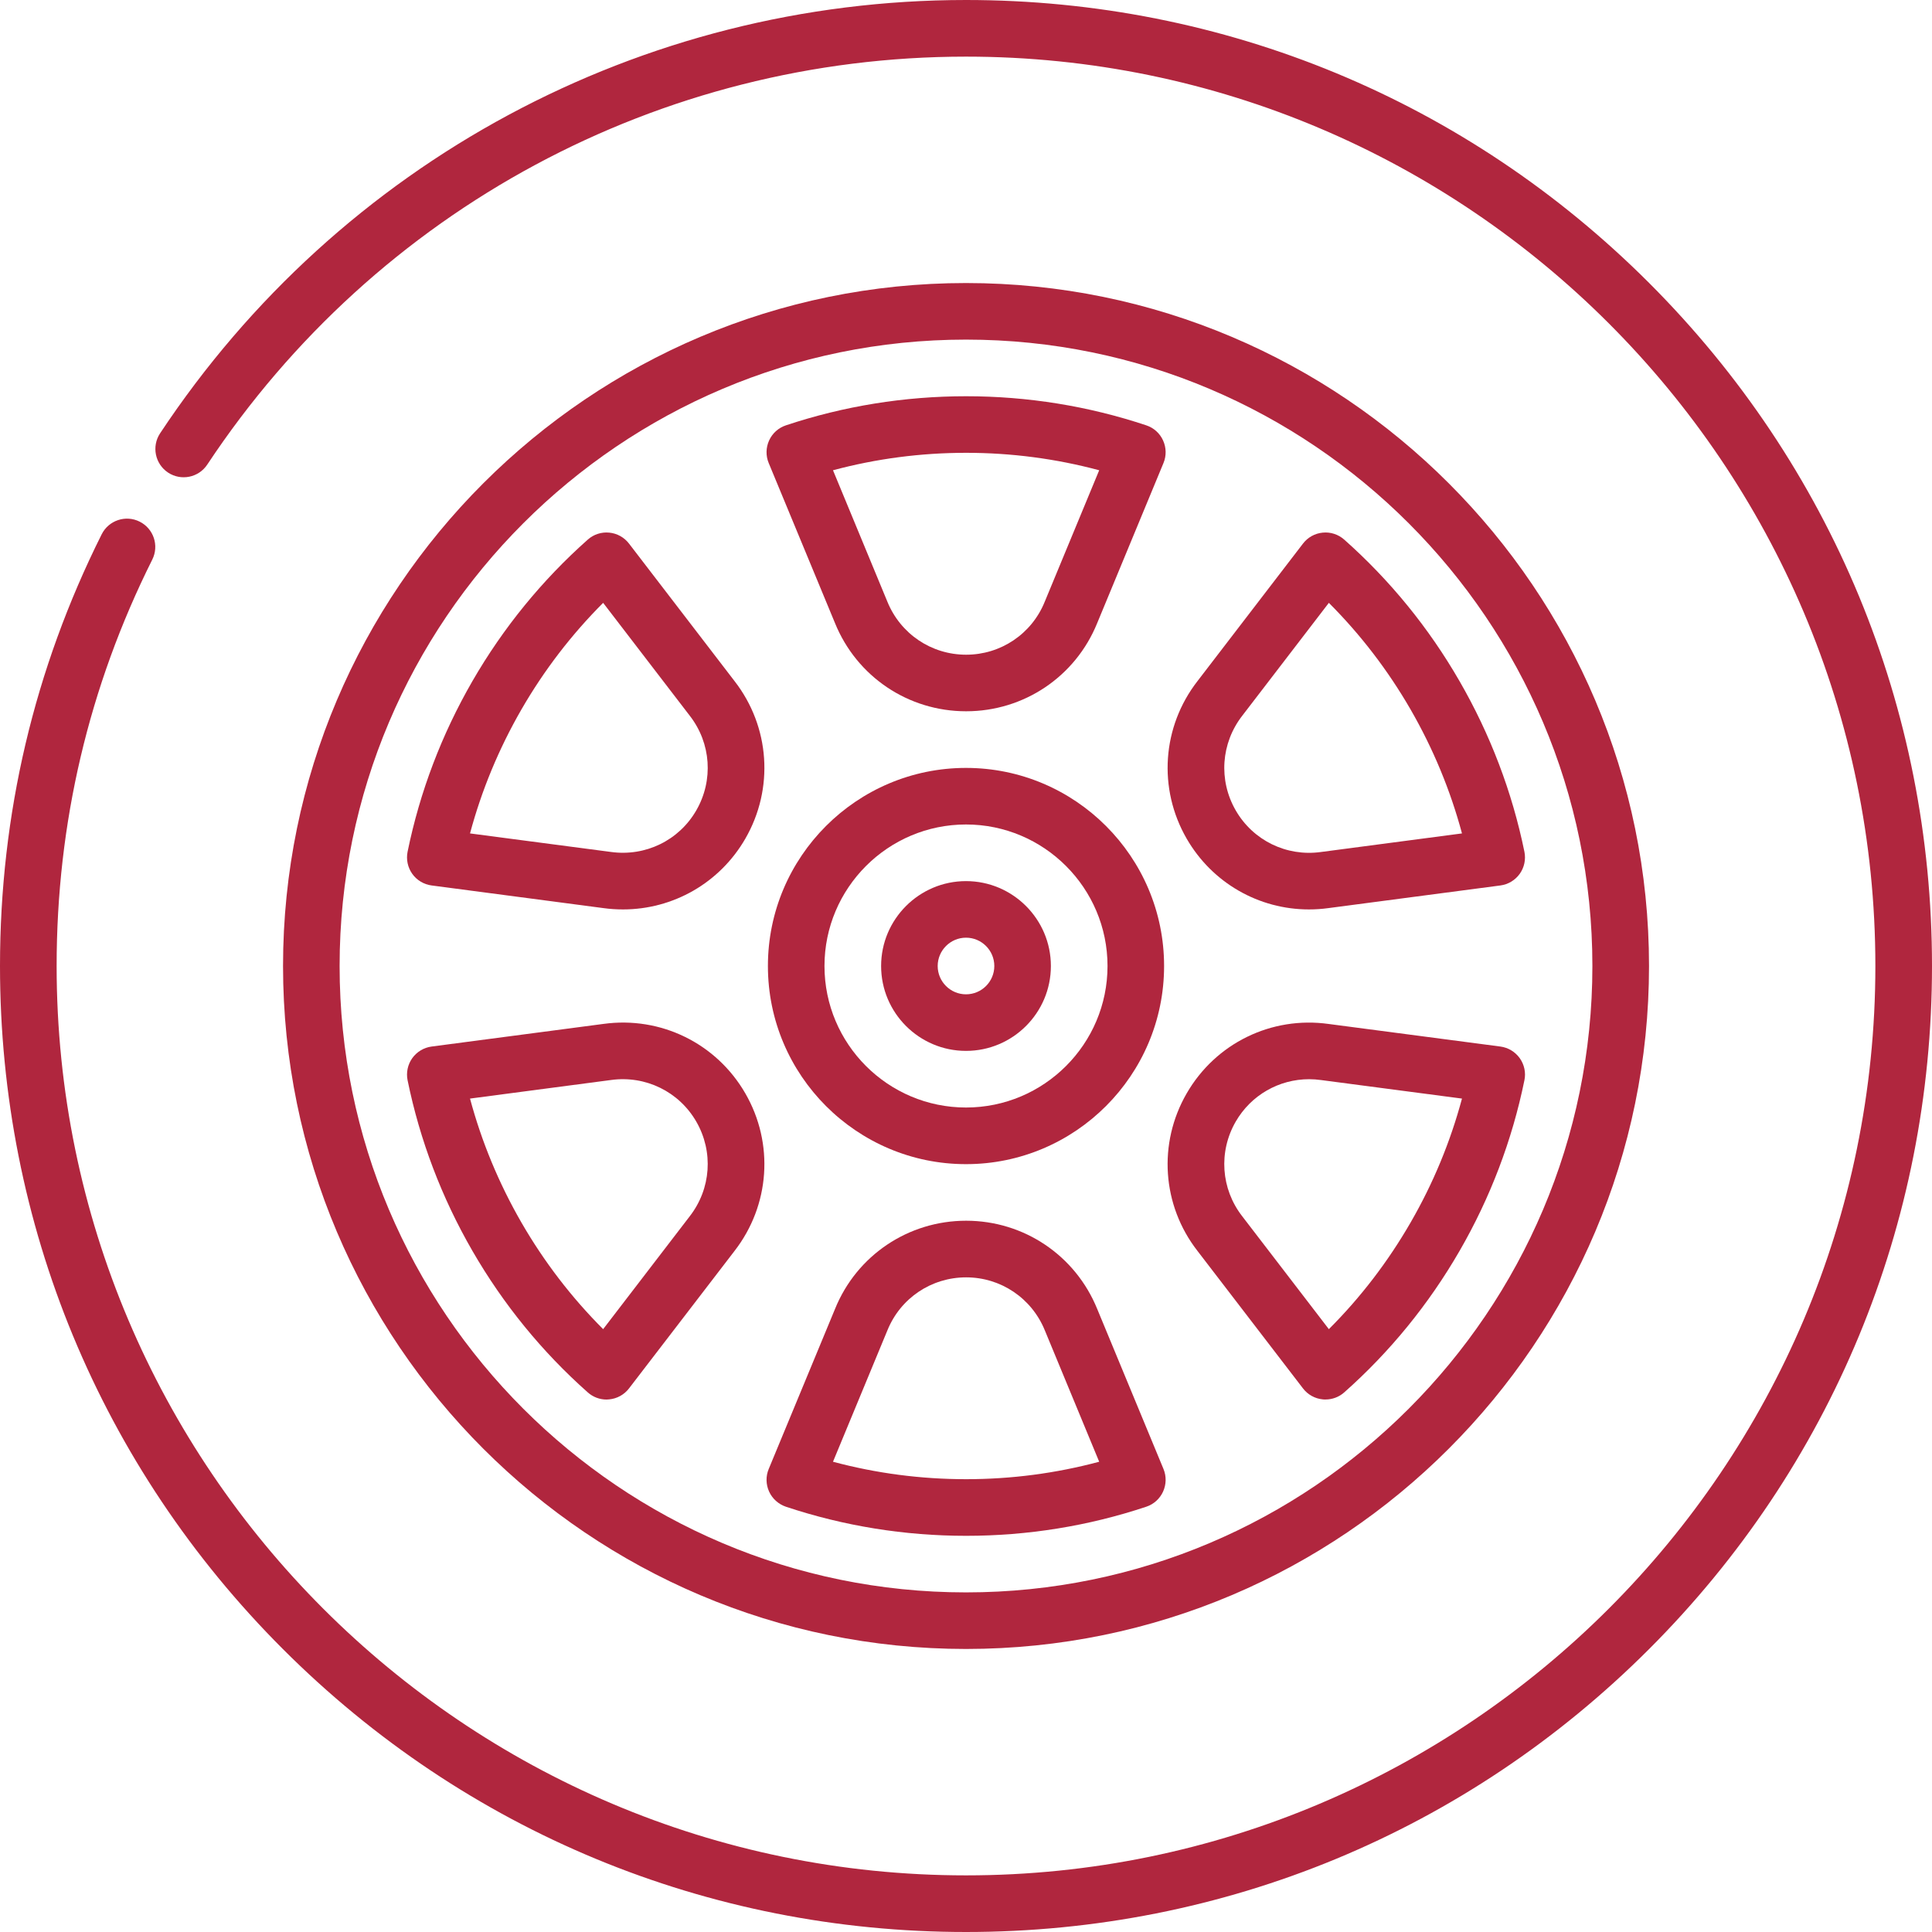
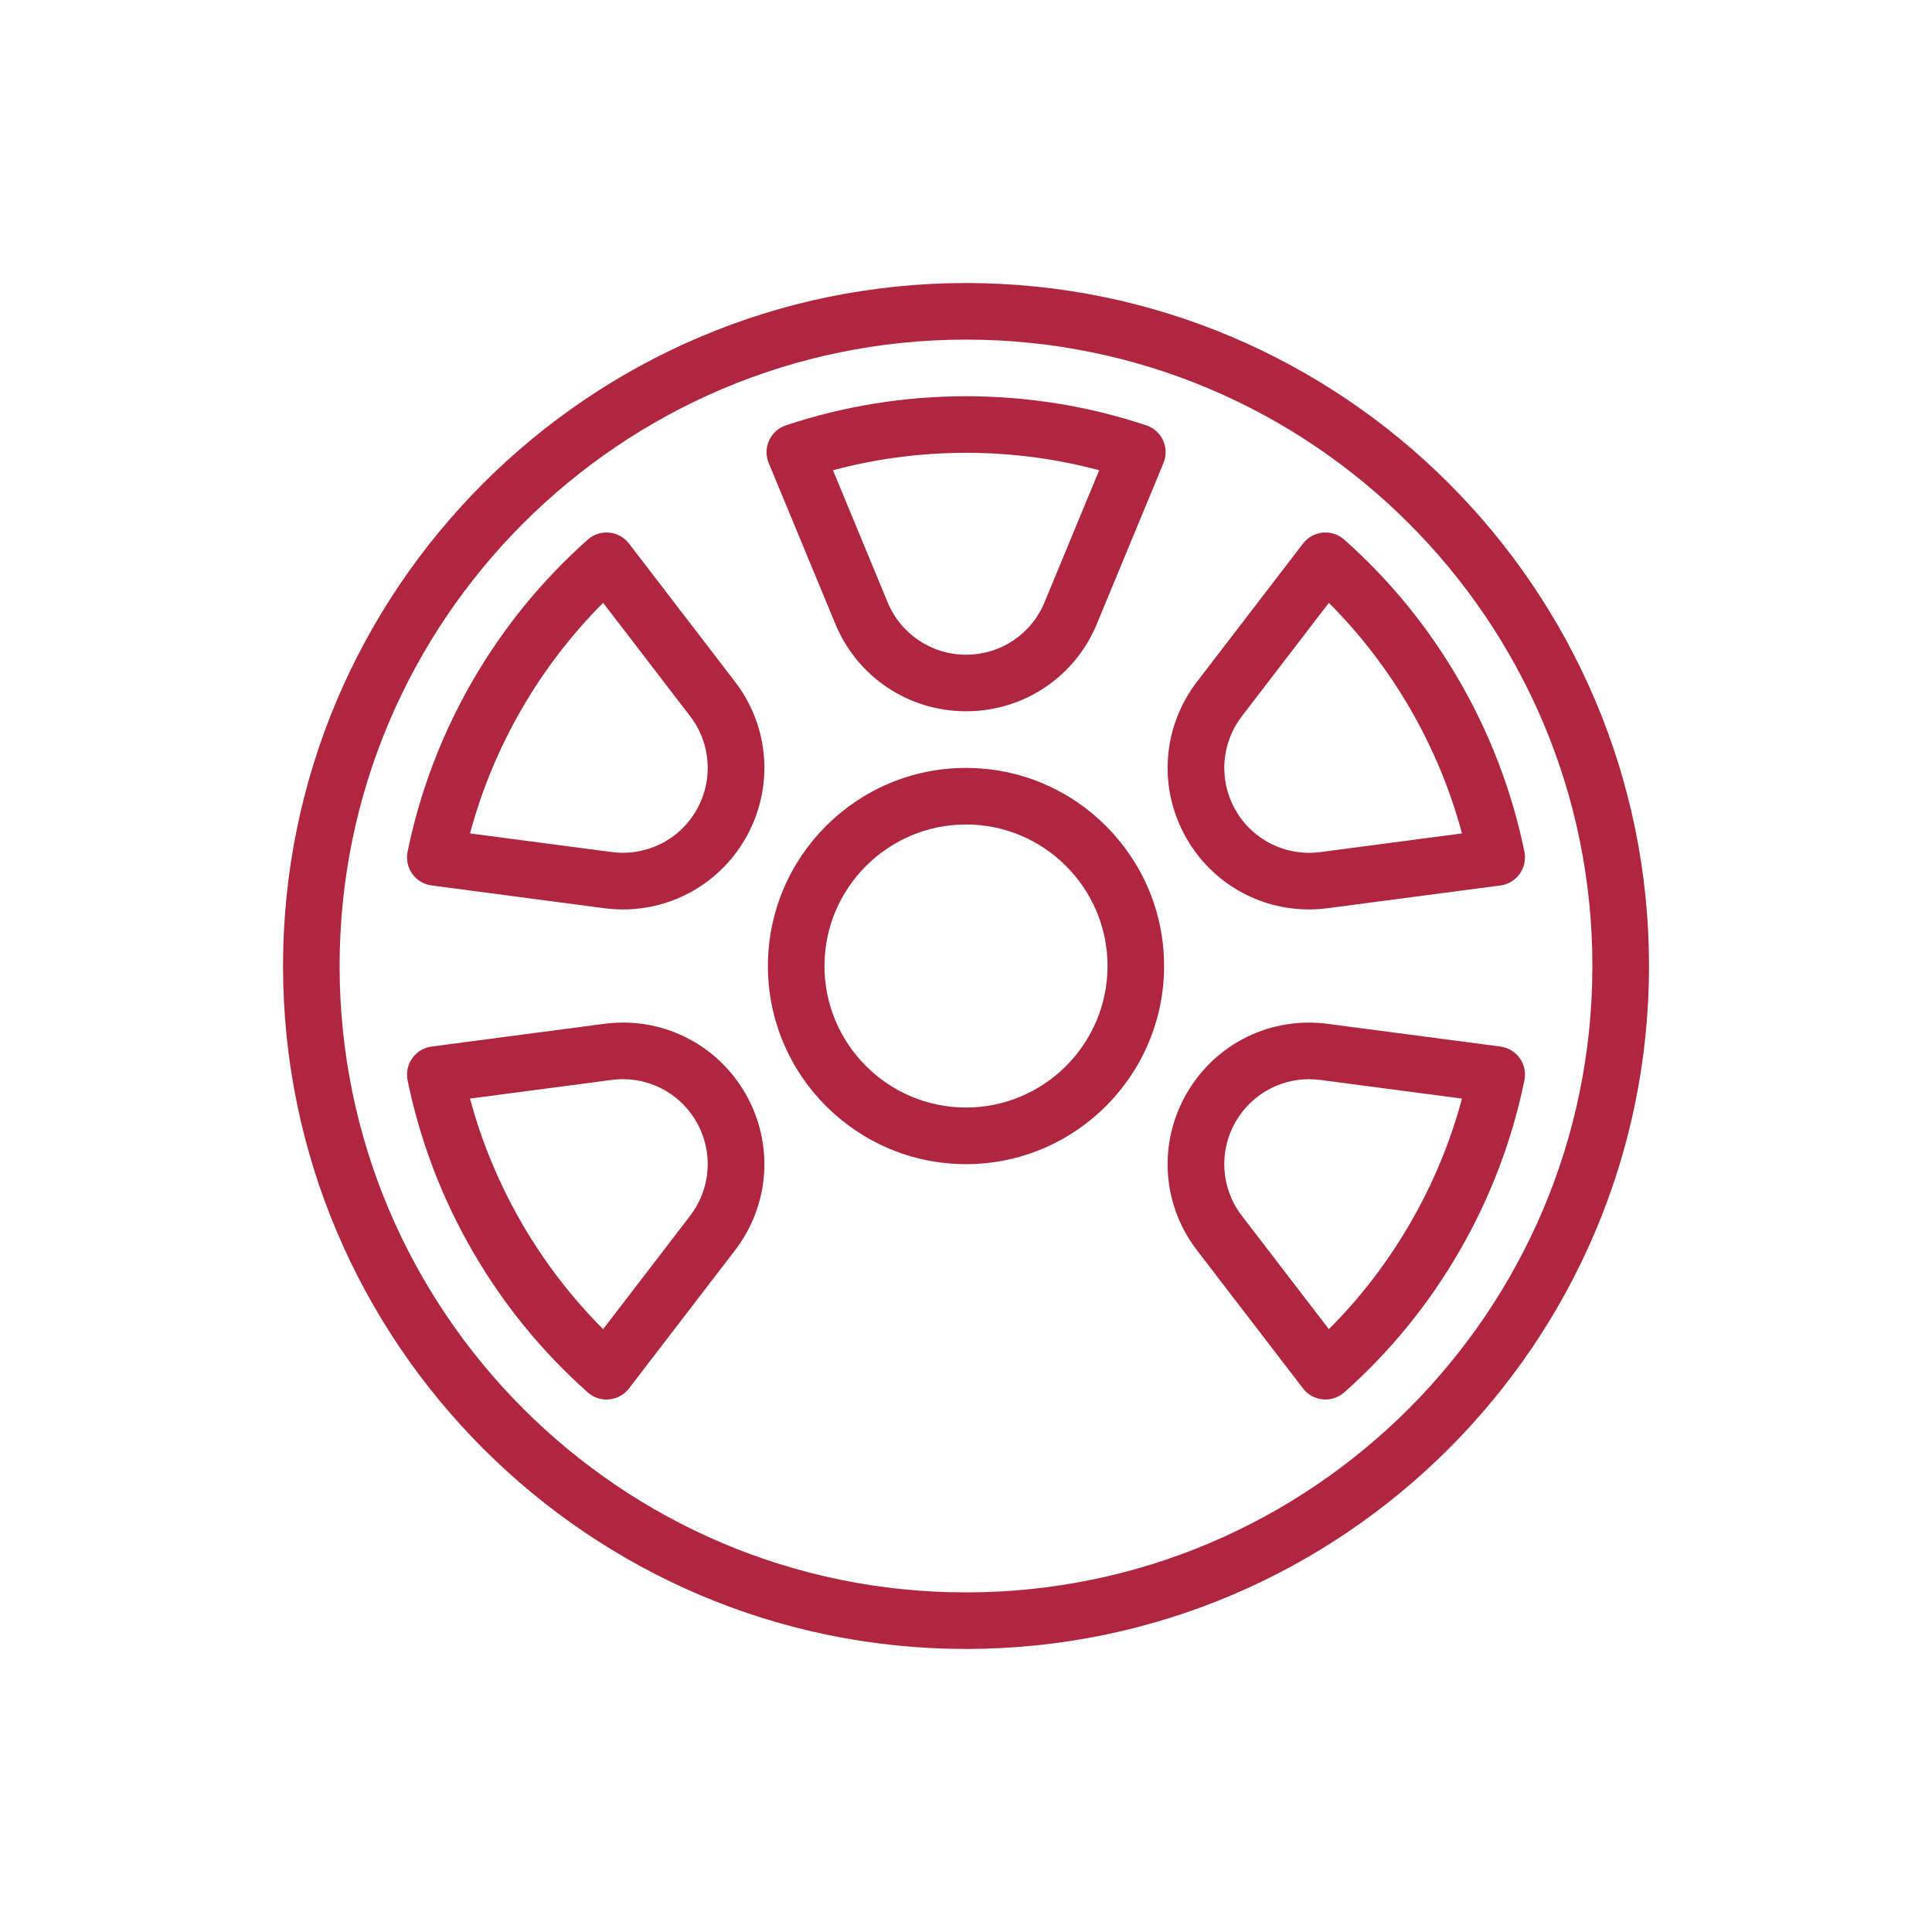
<svg xmlns="http://www.w3.org/2000/svg" width="32" height="32" viewBox="0 0 32 32" fill="none">
-   <path d="M16 14.594C15.225 14.594 14.594 15.225 14.594 16C14.594 16.776 15.225 17.406 16 17.406C16.775 17.406 17.406 16.776 17.406 16C17.406 15.225 16.775 14.594 16 14.594ZM16 16.469C15.742 16.469 15.531 16.259 15.531 16C15.531 15.742 15.742 15.531 16 15.531C16.259 15.531 16.469 15.742 16.469 16C16.469 16.259 16.259 16.469 16 16.469Z" fill="#B0263E" />
  <path d="M16 12.719C14.191 12.719 12.719 14.191 12.719 16C12.719 17.81 14.191 19.282 16 19.282C17.809 19.282 19.281 17.81 19.281 16C19.281 14.191 17.809 12.719 16 12.719ZM16 18.344C14.708 18.344 13.656 17.293 13.656 16C13.656 14.708 14.708 13.656 16 13.656C17.292 13.656 18.344 14.708 18.344 16C18.344 17.293 17.292 18.344 16 18.344Z" fill="#B0263E" />
  <path d="M16 27.312C22.238 27.312 27.313 22.238 27.313 16C27.313 9.762 22.238 4.688 16 4.688C9.762 4.688 4.688 9.762 4.688 16C4.688 22.238 9.762 27.312 16 27.312ZM16 5.625C21.721 5.625 26.375 10.279 26.375 16C26.375 21.721 21.721 26.375 16 26.375C10.279 26.375 5.625 21.721 5.625 16C5.625 10.279 10.279 5.625 16 5.625Z" fill="#B0263E" />
  <path d="M13.83 10.32C14.191 11.208 15.044 11.781 16.002 11.781C16.959 11.781 17.812 11.208 18.172 10.323L19.271 7.669C19.321 7.549 19.318 7.413 19.264 7.295C19.21 7.176 19.11 7.086 18.986 7.045C18.026 6.725 17.021 6.563 16.002 6.563C14.982 6.563 13.978 6.725 13.017 7.045C12.894 7.086 12.793 7.176 12.739 7.295C12.685 7.413 12.682 7.549 12.732 7.669L13.83 10.32ZM16.002 7.5C16.751 7.5 17.49 7.597 18.206 7.789L17.304 9.967C17.088 10.5 16.576 10.844 16.002 10.844C15.427 10.844 14.915 10.5 14.697 9.964L13.797 7.789C14.513 7.597 15.252 7.5 16.002 7.5Z" fill="#B0263E" />
  <path d="M7.149 14.666L9.994 15.041C10.103 15.056 10.211 15.063 10.319 15.063C11.149 15.063 11.921 14.625 12.345 13.891C12.824 13.061 12.753 12.037 12.167 11.282L10.418 9.003C10.339 8.9 10.22 8.834 10.091 8.822C9.962 8.809 9.832 8.851 9.735 8.938C8.978 9.61 8.335 10.398 7.825 11.281C7.315 12.165 6.954 13.115 6.751 14.107C6.725 14.235 6.753 14.367 6.828 14.473C6.903 14.579 7.02 14.649 7.149 14.666ZM8.637 11.75C9.012 11.101 9.466 10.509 9.99 9.985L11.425 11.855C11.778 12.309 11.82 12.924 11.533 13.422C11.246 13.92 10.692 14.19 10.119 14.111L7.785 13.804C7.977 13.088 8.263 12.399 8.637 11.75Z" fill="#B0263E" />
  <path d="M9.735 23.062C9.821 23.139 9.932 23.181 10.046 23.181C10.061 23.181 10.076 23.18 10.091 23.178C10.22 23.166 10.339 23.1 10.418 22.997L12.165 20.721C12.753 19.964 12.824 18.939 12.345 18.11C11.866 17.28 10.943 16.829 9.997 16.959L7.149 17.334C7.02 17.351 6.904 17.421 6.828 17.527C6.753 17.633 6.725 17.766 6.751 17.893C6.954 18.885 7.315 19.836 7.825 20.719C8.335 21.602 8.978 22.391 9.735 23.062ZM7.785 18.196L10.122 17.888C10.692 17.81 11.246 18.08 11.533 18.578C11.82 19.076 11.778 19.691 11.423 20.147L9.99 22.015C9.466 21.491 9.012 20.899 8.637 20.25C8.263 19.601 7.977 18.912 7.785 18.196Z" fill="#B0263E" />
-   <path d="M13.017 24.956C13.978 25.276 14.982 25.438 16.002 25.438C17.021 25.438 18.026 25.276 18.986 24.956C19.11 24.915 19.21 24.824 19.264 24.706C19.318 24.587 19.321 24.452 19.271 24.331L18.173 21.68C17.812 20.793 16.959 20.219 16.002 20.219C15.044 20.219 14.191 20.793 13.832 21.677L12.732 24.332C12.682 24.452 12.685 24.587 12.739 24.706C12.793 24.824 12.894 24.914 13.017 24.956ZM14.699 22.033C14.915 21.501 15.427 21.157 16.002 21.157C16.576 21.157 17.088 21.501 17.306 22.036L18.206 24.211C17.49 24.403 16.751 24.5 16.002 24.5C15.252 24.5 14.513 24.403 13.797 24.211L14.699 22.033Z" fill="#B0263E" />
  <path d="M21.582 22.997C21.661 23.1 21.78 23.166 21.909 23.178C21.924 23.18 21.939 23.18 21.954 23.18C22.068 23.18 22.179 23.139 22.265 23.062C23.022 22.391 23.665 21.602 24.175 20.719C24.685 19.836 25.046 18.885 25.249 17.893C25.276 17.766 25.247 17.633 25.172 17.527C25.096 17.421 24.98 17.351 24.851 17.334L22.006 16.96C21.057 16.828 20.134 17.28 19.655 18.11C19.176 18.939 19.247 19.964 19.833 20.718L21.582 22.997ZM20.467 18.578C20.721 18.138 21.184 17.875 21.684 17.875C21.749 17.875 21.815 17.88 21.881 17.889L24.215 18.196C24.023 18.912 23.738 19.601 23.363 20.25C22.988 20.899 22.535 21.491 22.01 22.015L20.575 20.145C20.222 19.691 20.18 19.076 20.467 18.578Z" fill="#B0263E" />
  <path d="M21.679 15.063C21.787 15.063 21.895 15.056 22.003 15.041L24.851 14.666C24.98 14.649 25.096 14.579 25.172 14.473C25.247 14.367 25.275 14.235 25.249 14.107C25.046 13.115 24.684 12.165 24.174 11.281C23.665 10.398 23.022 9.61 22.265 8.938C22.167 8.851 22.038 8.809 21.909 8.822C21.779 8.834 21.661 8.9 21.582 9.003L19.835 11.28C19.247 12.036 19.176 13.061 19.655 13.891C20.079 14.625 20.851 15.063 21.679 15.063ZM20.577 11.853L22.01 9.985C22.534 10.509 22.988 11.101 23.363 11.75C23.737 12.399 24.023 13.088 24.215 13.804L21.878 14.112C21.308 14.191 20.754 13.92 20.467 13.422C20.18 12.924 20.222 12.309 20.577 11.853Z" fill="#B0263E" />
-   <path d="M27.314 4.686C24.292 1.664 20.274 0 16 0C10.618 0 5.628 2.683 2.651 7.178C2.509 7.393 2.568 7.684 2.783 7.827C2.999 7.97 3.29 7.911 3.433 7.695C6.235 3.464 10.933 0.938 16 0.938C24.305 0.938 31.062 7.694 31.062 16C31.062 24.305 24.305 31.062 16 31.062C7.694 31.062 0.938 24.305 0.938 16C0.938 13.635 1.471 11.371 2.522 9.269C2.638 9.037 2.545 8.756 2.313 8.64C2.082 8.524 1.8 8.618 1.684 8.85C0.567 11.083 0 13.488 0 16C0 20.274 1.664 24.292 4.686 27.314C7.708 30.336 11.726 32 16 32C20.274 32 24.292 30.336 27.314 27.314C30.336 24.292 32 20.274 32 16C32 11.726 30.336 7.708 27.314 4.686Z" fill="#B0263E" />
</svg>